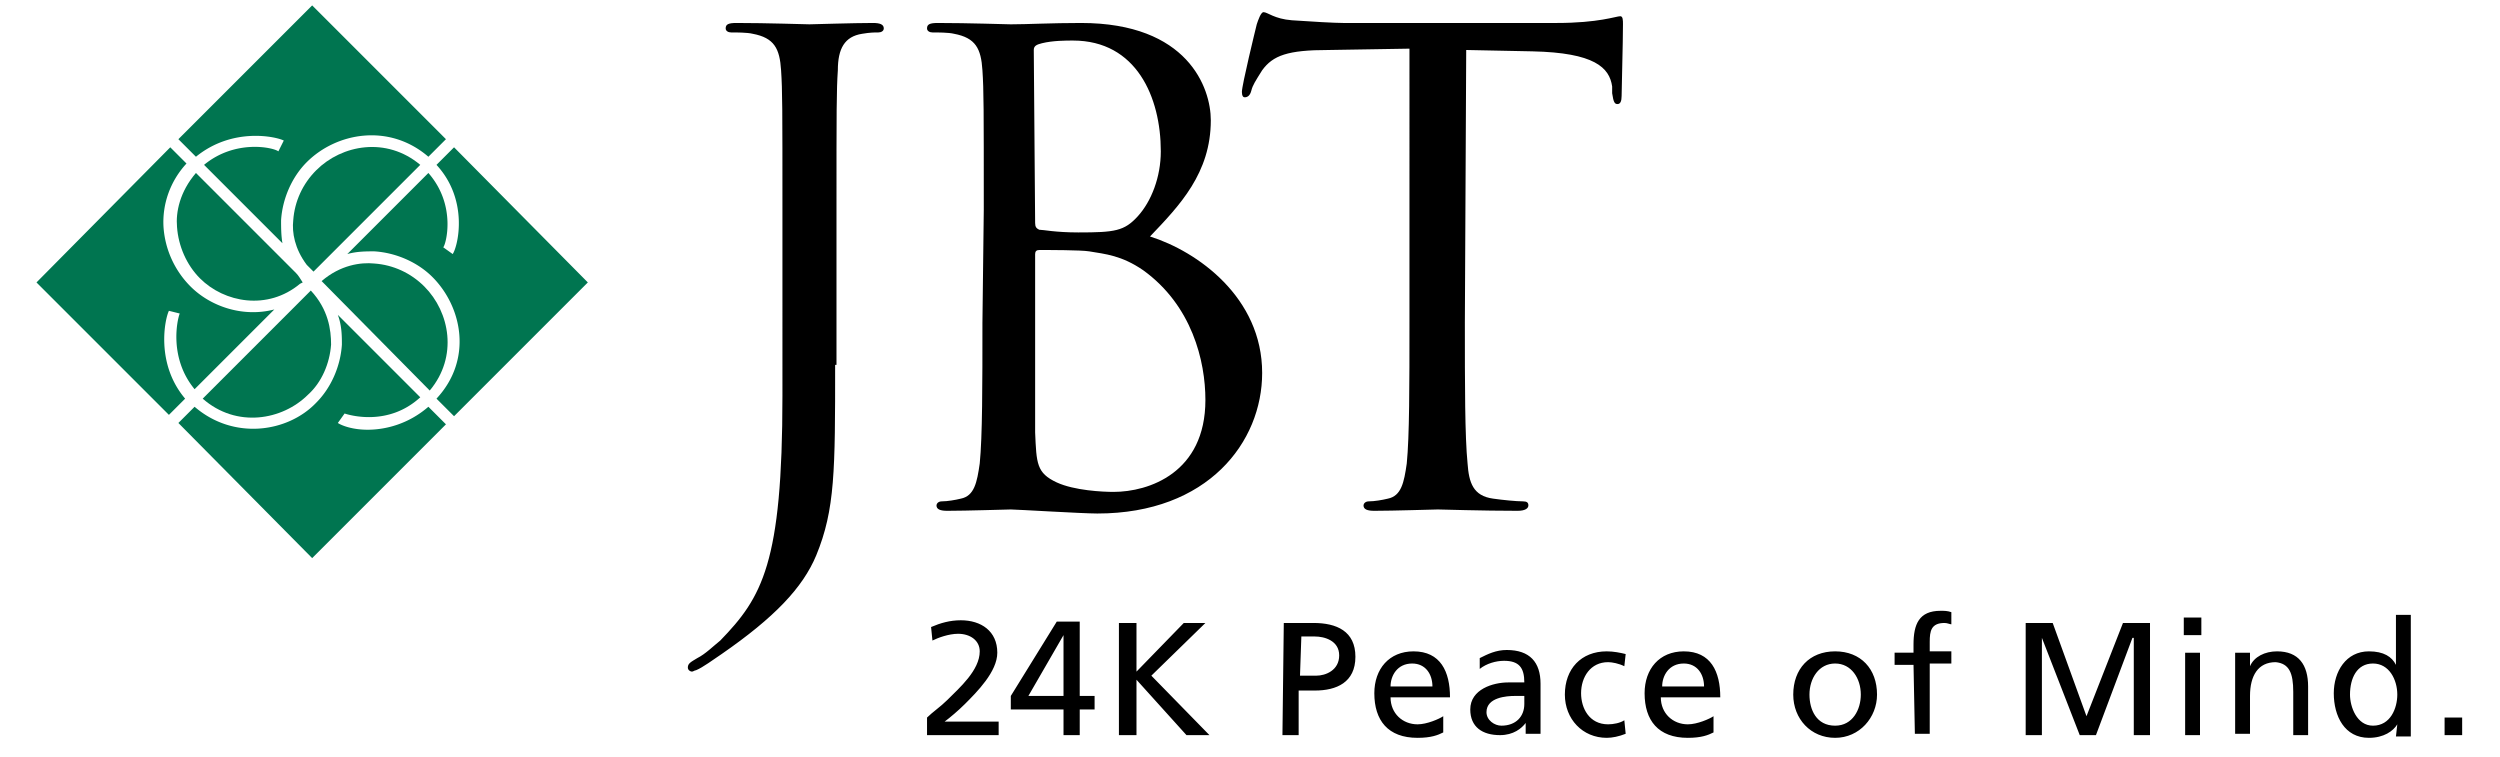
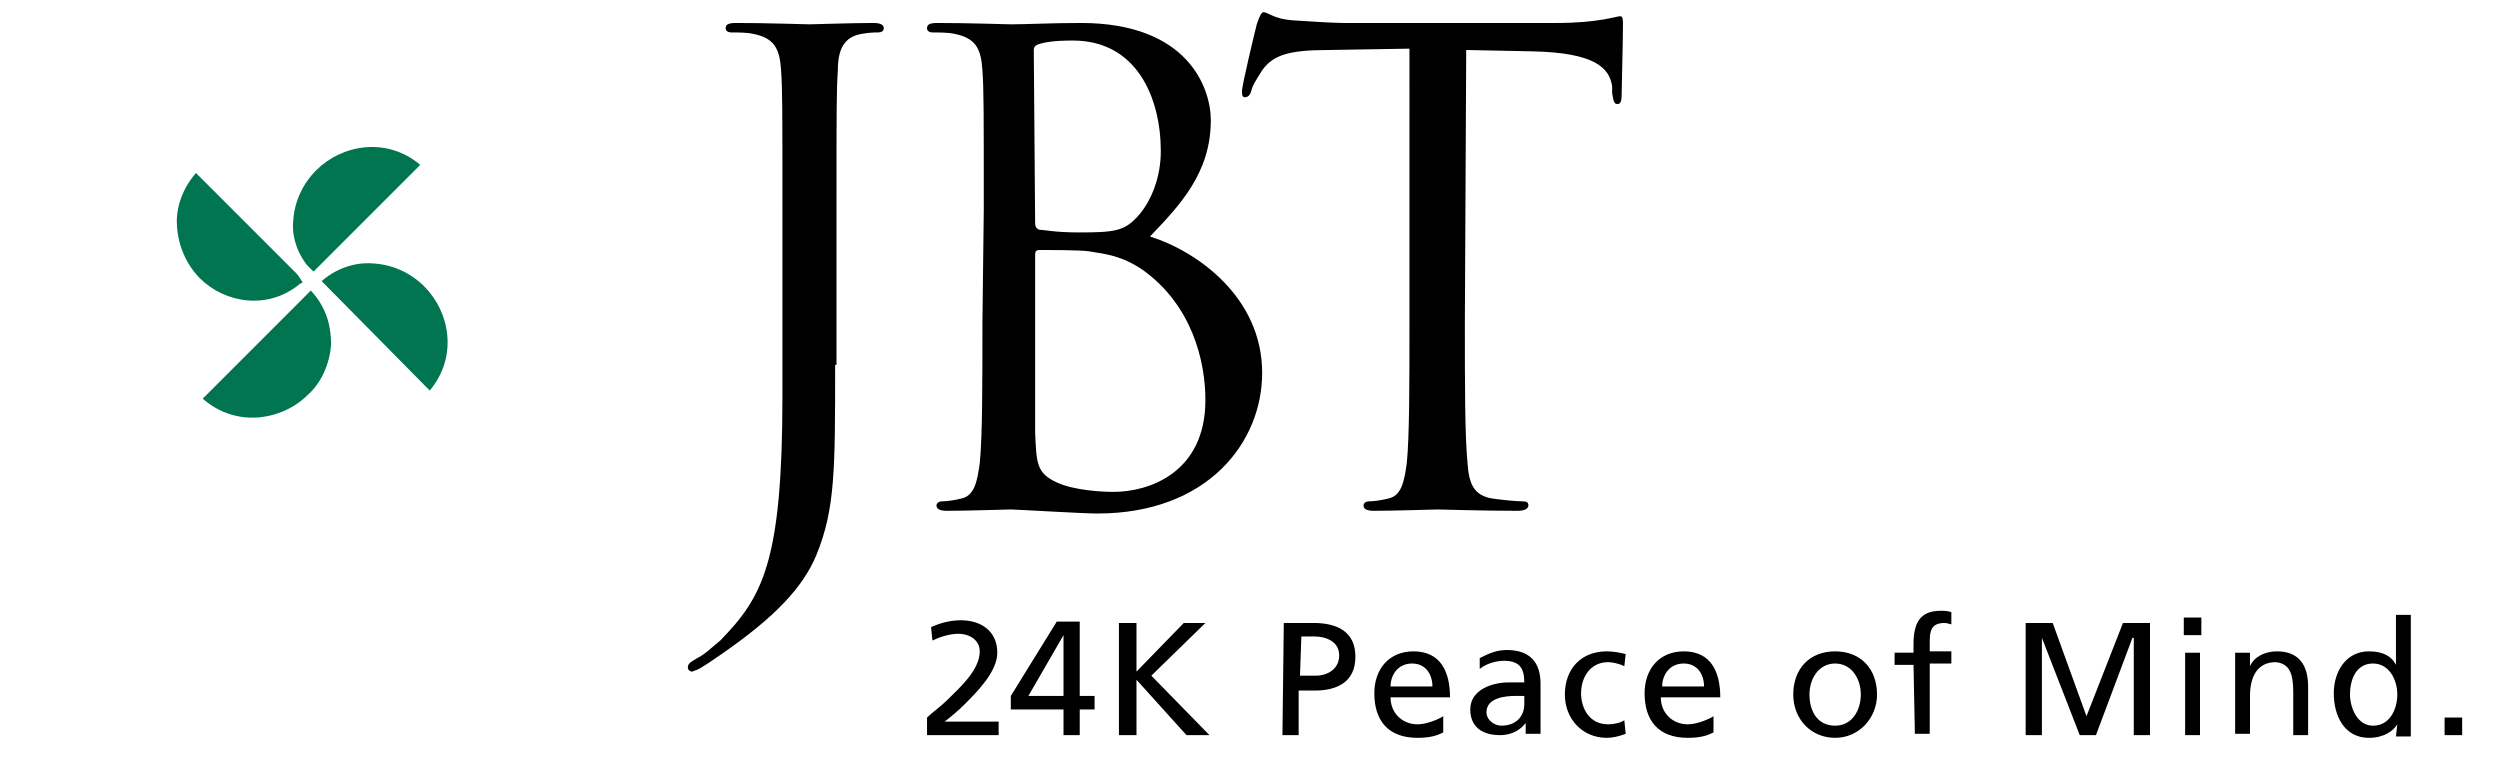
<svg xmlns="http://www.w3.org/2000/svg" version="1.1" id="Layer_1" x="0" y="0" viewBox="0 5 185 56" xml:space="preserve">
  <style>
    .st0{fill:#007550}
  </style>
  <path d="M61.8 32c0 7.8 0 10.7-1.4 14.1-1 2.4-3.1 4.6-7 7.3-.6.4-1.4 1-1.9 1.2-.1 0-.2.1-.3.1s-.3-.1-.3-.3c0-.3.2-.4.7-.7.6-.3 1.2-.9 1.7-1.3 3.1-3.2 4.6-5.7 4.6-18.1V20.5c0-7.5 0-8.8-.1-10.3-.1-1.6-.5-2.4-2.1-2.7-.4-.1-1.2-.1-1.6-.1-.2 0-.4-.1-.4-.3 0-.3.2-.4.8-.4 2.2 0 5.2.1 5.4.1s3.3-.1 4.7-.1c.5 0 .8.1.8.4 0 .2-.2.3-.4.3-.3 0-.6 0-1.2.1-1.3.2-1.8 1.1-1.8 2.7-.1 1.5-.1 2.9-.1 10.3V32M76.6 26.6V37c.1 2.3.1 3 1.6 3.7 1.3.6 3.4.7 4.2.7 2.6 0 6.8-1.4 6.8-6.8 0-2.9-1-7-4.6-9.6-1.6-1.1-2.8-1.2-4-1.4-.6-.1-3-.1-3.7-.1-.2 0-.3.1-.3.3v2.8m0-5.1c0 .3.1.4.3.5.3 0 1.2.2 2.9.2 2.7 0 3.4-.1 4.4-1.2s1.7-2.9 1.7-4.8c0-4-1.8-8.2-6.5-8.2-.5 0-1.5 0-2.3.2-.4.1-.6.2-.6.5l.1 12.8zm-3.8-1c0-7.5 0-8.8-.1-10.3-.1-1.6-.5-2.4-2.1-2.7-.4-.1-1.2-.1-1.6-.1-.2 0-.4-.1-.4-.3 0-.3.2-.4.8-.4 2.2 0 5.2.1 5.4.1 1.2 0 3-.1 5.2-.1 7.9 0 9.6 4.8 9.6 7.2 0 3.9-2.3 6.3-4.5 8.6 3.5 1.1 8.3 4.5 8.3 10.1 0 5.1-4 10.4-12.2 10.4-1.1 0-6-.3-6.4-.3-.2 0-3.3.1-4.7.1-.5 0-.8-.1-.8-.4 0-.1.1-.3.4-.3.4 0 1-.1 1.4-.2 1-.2 1.2-1.2 1.4-2.6.2-2 .2-5.8.2-10.4l.1-8.4zM108.4 28.9c0 4.6 0 8.4.2 10.4.1 1.4.4 2.4 1.9 2.6.7.1 1.7.2 2.2.2.3 0 .4.1.4.3s-.2.4-.8.4c-2.6 0-5.7-.1-5.9-.1-.2 0-3.3.1-4.7.1-.5 0-.8-.1-.8-.4 0-.1.1-.3.4-.3.4 0 1-.1 1.4-.2 1-.2 1.2-1.2 1.4-2.6.2-2 .2-5.8.2-10.4V8.6l-6 .1c-3 0-4.1.4-4.9 1.5-.5.8-.7 1.1-.8 1.5-.1.4-.3.5-.5.5-.1 0-.2-.1-.2-.4 0-.5 1-4.6 1.1-5 .1-.3.3-.9.5-.9.3 0 .8.5 2.1.6 1.4.1 3.2.2 3.8.2h15.8c3.1 0 4.4-.5 4.7-.5.2 0 .2.3.2.6 0 1.4-.1 4.7-.1 5.3 0 .4-.1.6-.3.6-.2 0-.3-.1-.4-.8v-.5c-.2-1.4-1.3-2.5-5.9-2.6l-4.9-.1-.1 20.2M68.6 58.1c.4-.4 1-.8 1.5-1.3.9-.9 2.4-2.2 2.4-3.6 0-.8-.7-1.3-1.6-1.3-.7 0-1.5.3-1.9.5l-.1-1c.7-.3 1.4-.5 2.2-.5 1.5 0 2.7.8 2.7 2.4 0 1.4-1.5 2.9-2.4 3.8-.5.5-1.1 1-1.5 1.3h4v1h-5.3v-1.3M78.7 52l-2.6 4.5h2.6V52m0 5.5h-3.9v-1l3.4-5.5h1.7v5.5H81v1h-1.1v1.9h-1.2v-1.9zM82.8 51.1h1.3v3.6l3.5-3.6h1.6l-4 3.9 4.3 4.4h-1.7l-3.7-4.1v4.1h-1.3v-8.3M96.2 55h1.2c.7 0 1.7-.4 1.7-1.5s-1.1-1.4-1.8-1.4h-1l-.1 2.9M95 51.1h2.2c1.7 0 3.1.6 3.1 2.5s-1.4 2.5-3 2.5h-1.2v3.3h-1.2l.1-8.3zM106 55.8c0-.9-.5-1.7-1.5-1.7-1.1 0-1.6.9-1.6 1.7h3.1m.8 3.4c-.4.2-.9.4-1.9.4-2.2 0-3.2-1.3-3.2-3.3 0-1.8 1.1-3.1 2.9-3.1 2 0 2.7 1.5 2.7 3.4h-4.4c0 1.2.9 2 2 2 .7 0 1.6-.4 1.9-.6v1.2zM112.8 56.5h-.7c-.6 0-2.1.1-2.1 1.2 0 .6.6 1 1.1 1 1.1 0 1.7-.7 1.7-1.6v-.6m-3.3-2.8c.6-.3 1.2-.6 2-.6 1.7 0 2.5.9 2.5 2.5v3.7h-1.1v-.8c-.3.4-.9.9-1.9.9-1.3 0-2.2-.6-2.2-1.9 0-1.5 1.7-2 2.8-2h1.2c0-1.1-.4-1.6-1.5-1.6-.6 0-1.3.2-1.8.6v-.8zM120.2 54.3c-.4-.2-.9-.3-1.2-.3-1.3 0-2 1.1-2 2.3 0 1.1.6 2.3 2 2.3.4 0 .9-.1 1.2-.3l.1 1c-.5.2-1 .3-1.4.3-1.8 0-3.1-1.4-3.1-3.2 0-1.9 1.2-3.2 3.1-3.2.5 0 1 .1 1.4.2l-.1.9M126.1 55.8c0-.9-.5-1.7-1.5-1.7-1.1 0-1.6.9-1.6 1.7h3.1m.7 3.4c-.4.2-.9.4-1.9.4-2.2 0-3.2-1.3-3.2-3.3 0-1.8 1.1-3.1 2.9-3.1 2 0 2.7 1.5 2.7 3.4h-4.4c0 1.2.9 2 2 2 .7 0 1.6-.4 1.9-.6v1.2zM135.8 58.7c1.3 0 1.9-1.2 1.9-2.3 0-1.2-.7-2.3-1.9-2.3s-1.9 1.1-1.9 2.3c0 1.1.5 2.3 1.9 2.3m0-5.5c1.9 0 3.1 1.3 3.1 3.2 0 1.7-1.3 3.2-3.1 3.2s-3.1-1.4-3.1-3.2c0-1.9 1.2-3.2 3.1-3.2zM141.6 54.2h-1.4v-.9h1.4v-.6c0-1.5.4-2.5 2-2.5.3 0 .5 0 .8.1v.9c-.1 0-.3-.1-.5-.1-1 0-1.1.6-1.1 1.4v.7h1.6v.9h-1.6v5.2h-1.1l-.1-5.1M149.9 51.1h2l2.5 6.9 2.7-6.9h2v8.3h-1.2v-7.2h-.1l-2.7 7.2h-1.2l-2.8-7.2v7.2h-1.2v-8.3M161.7 53.3h1.1v6.1h-1.1v-6.1zm-.1-2.6h1.3V52h-1.3v-1.3zM165.4 53.3h1.1v1c.3-.7 1.1-1.1 2-1.1 1.6 0 2.3 1 2.3 2.6v3.6h-1.1v-3.2c0-1.4-.3-2.1-1.3-2.2-1.3 0-1.9 1-1.9 2.5v2.8h-1.1v-6M175.6 58.7c1.3 0 1.8-1.3 1.8-2.3 0-1.1-.6-2.3-1.8-2.3s-1.7 1.1-1.7 2.3c0 .9.5 2.3 1.7 2.3m1.8-.1c-.3.5-1 1-2.1 1-1.8 0-2.6-1.6-2.6-3.3 0-1.6.9-3.1 2.6-3.1 1.1 0 1.7.4 2 1v-3.7h1.1v9h-1.1l.1-.9zM180.9 58.1h1.3v1.3h-1.3z" />
  <path class="st0" d="M23.2 25.1l7.9-7.9c-2.5-2.1-5.8-1.5-7.7.4-1 1-1.6 2.3-1.7 3.7-.1.9.1 2.1 1 3.3l.5.5zM31.4 26.2c-1-1-2.3-1.6-3.7-1.7-1-.1-2.5.1-3.9 1.3l8 8.1c2.1-2.5 1.5-5.8-.4-7.7zM22.4 25.9c-.2-.3-.3-.5-.5-.7l-7.4-7.4c-1.2 1.4-1.5 2.9-1.4 4 .1 1.4.7 2.8 1.7 3.8 1.8 1.8 5 2.4 7.4.4l.2-.1zM22.8 26.7L15 34.5c2.5 2.2 5.9 1.6 7.8-.3 1-.9 1.6-2.3 1.7-3.7 0-1.1-.2-2.6-1.5-4l-.2.2z" />
-   <path class="st0" d="M12.5 28l.8.2c-.2.5-.8 3.3 1.1 5.6l5.9-5.9c-2.3.6-4.7-.2-6.2-1.7a6.89 6.89 0 01-2-4.4c-.1-1.7.5-3.4 1.7-4.7l-1.2-1.2-9.9 10 9.8 9.8 1.2-1.2c-2.2-2.6-1.5-5.9-1.2-6.5zM27.2 36.8c-1.1 0-1.9-.3-2.2-.5l.5-.7c.3.1 3.2 1 5.6-1.2L25 28.3c.3.8.3 1.6.3 2.2-.1 1.6-.8 3.2-1.9 4.3-2.1 2.2-6.1 2.8-9 .3l-1.2 1.2 9.9 10 9.9-9.9-1.3-1.3c-1.5 1.3-3.2 1.7-4.5 1.7zM33.5 23.8l-.7-.5c.2-.2 1-3.1-1.1-5.5l-6 6c.7-.2 1.4-.2 2-.2 1.6.1 3.2.8 4.3 1.9 2.2 2.2 3 6.1.3 9l1.3 1.3-.3.3 10.2-10.2-9.9-10-1.3 1.3c2.4 2.6 1.6 6 1.2 6.6zM21 15.4l-.4.8c-.4-.3-3.2-.9-5.5 1l5.8 5.8c-.1-.6-.1-1.2-.1-1.7.1-1.6.8-3.2 1.9-4.3 2.2-2.2 6.1-2.9 9-.4l1.3-1.3-9.9-9.9-9.9 9.9 1.3 1.3c2.7-2.2 5.9-1.5 6.5-1.2z" />
</svg>